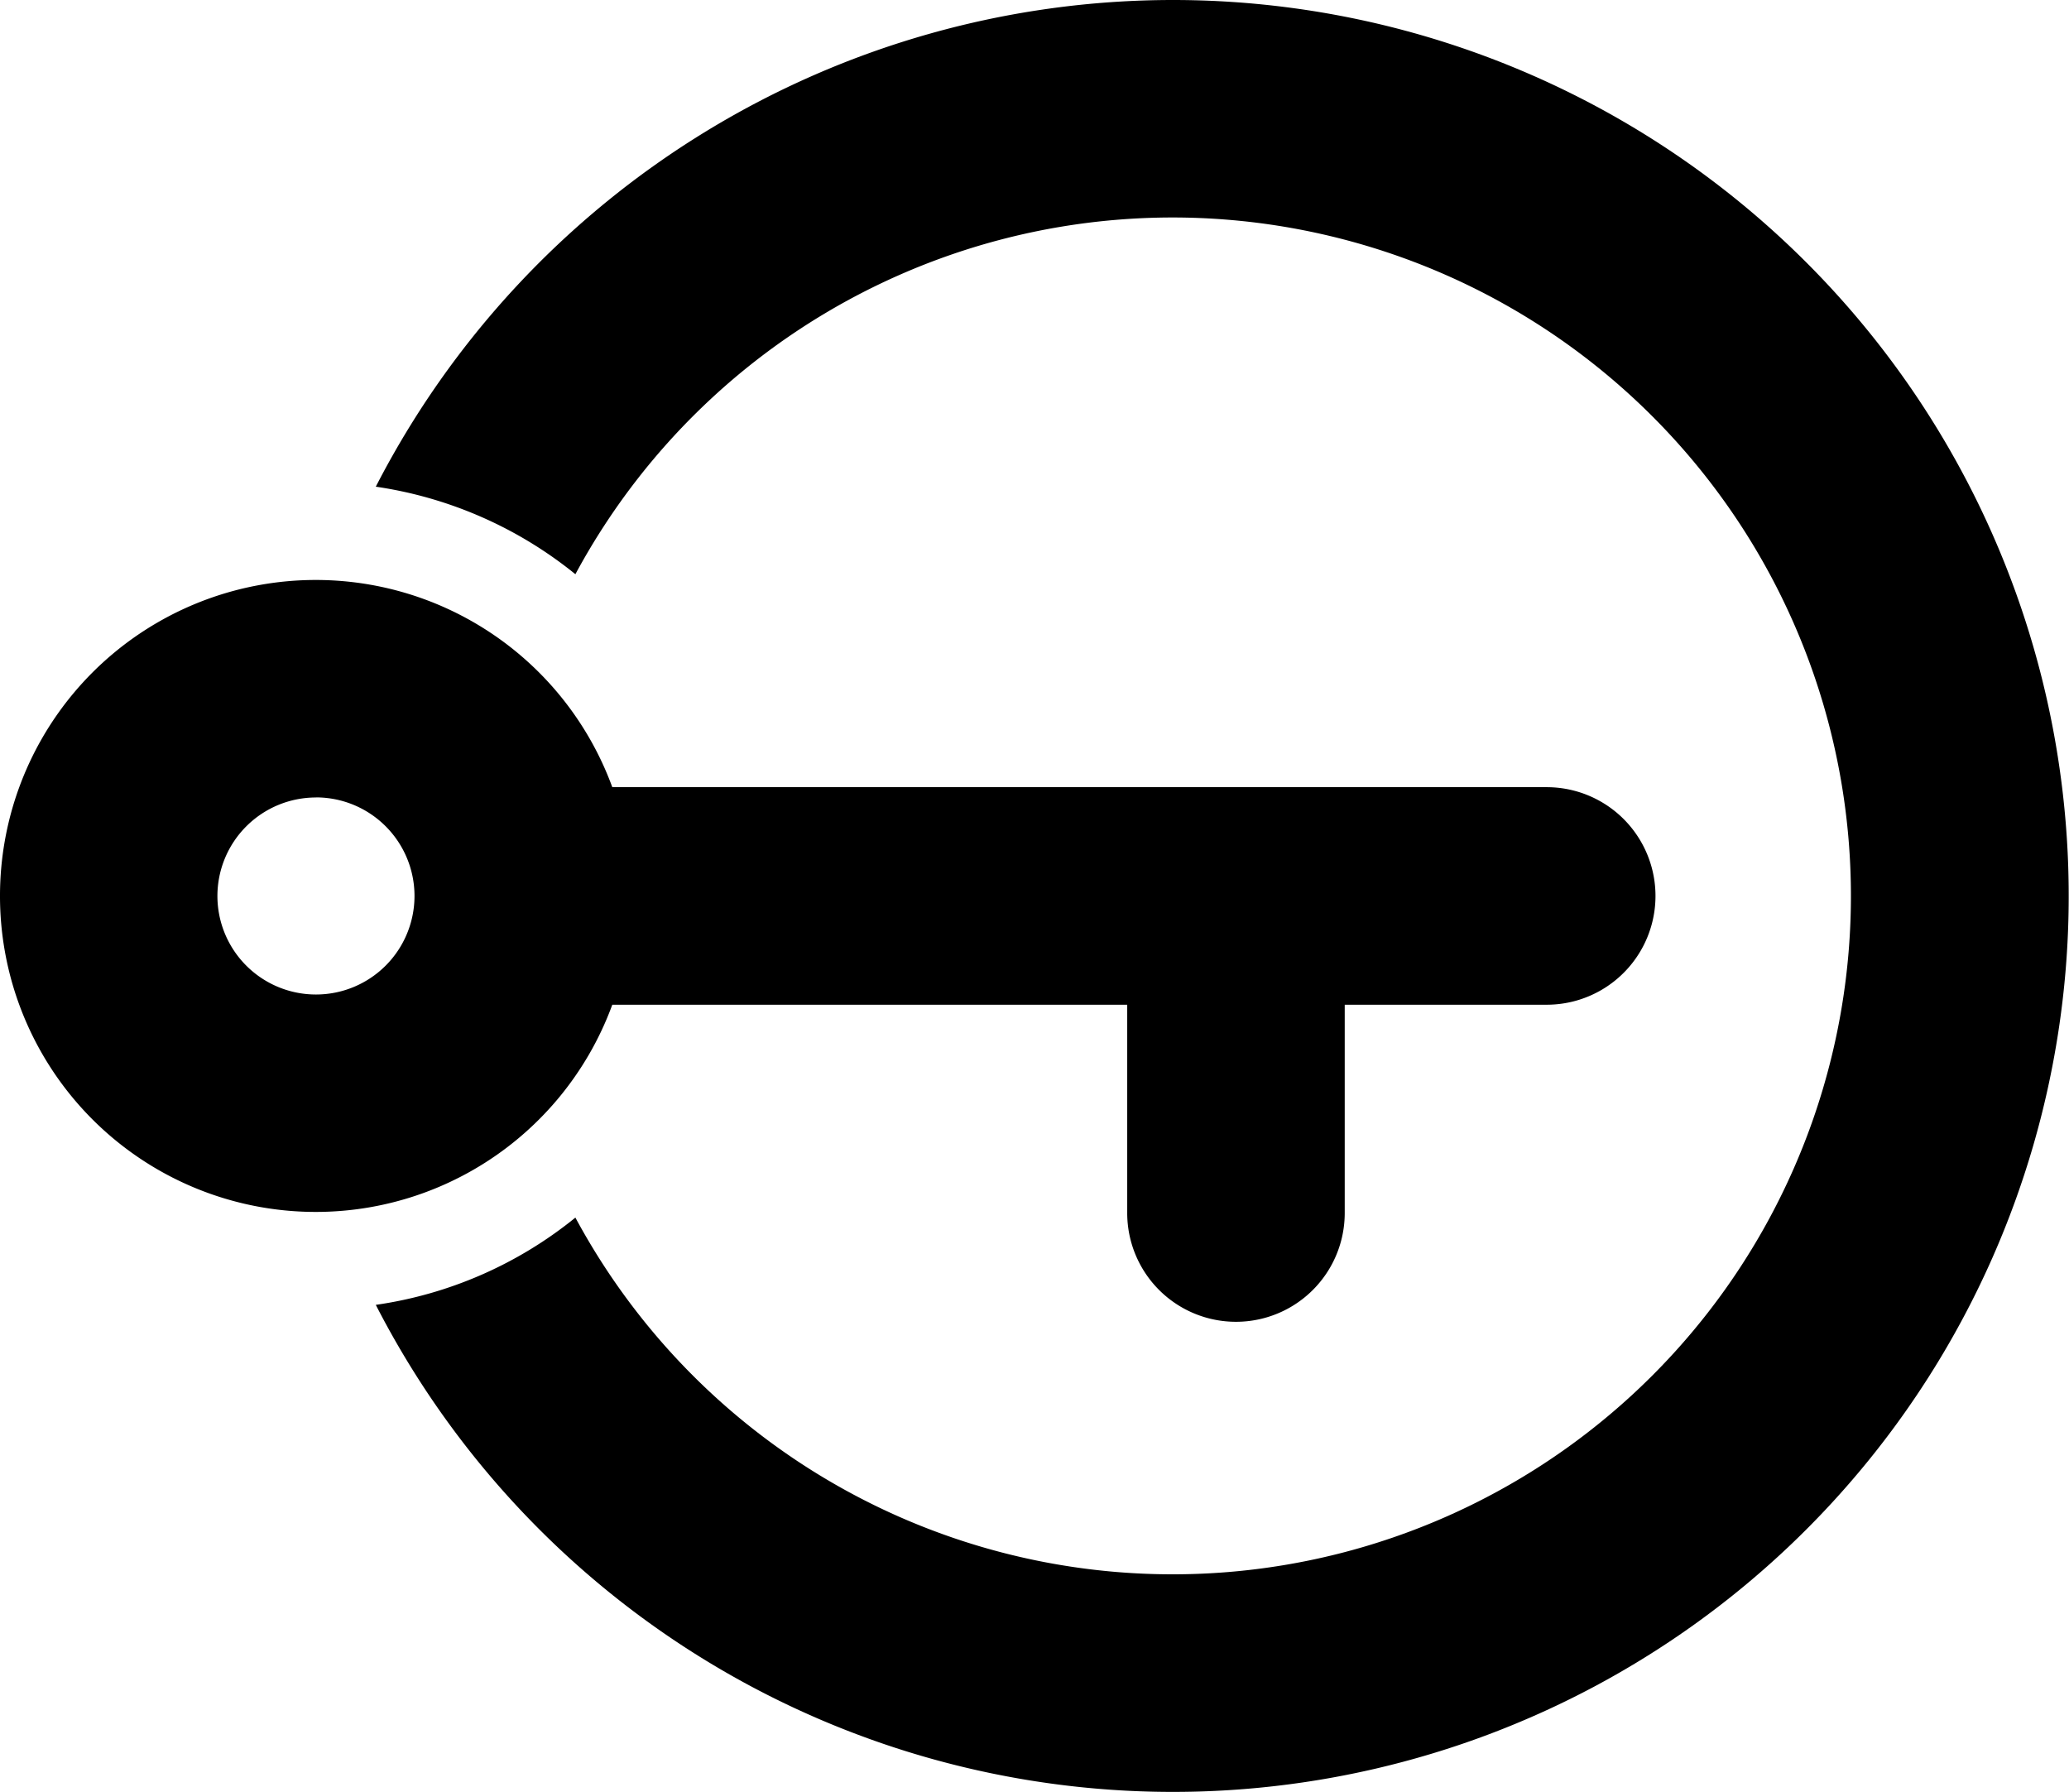
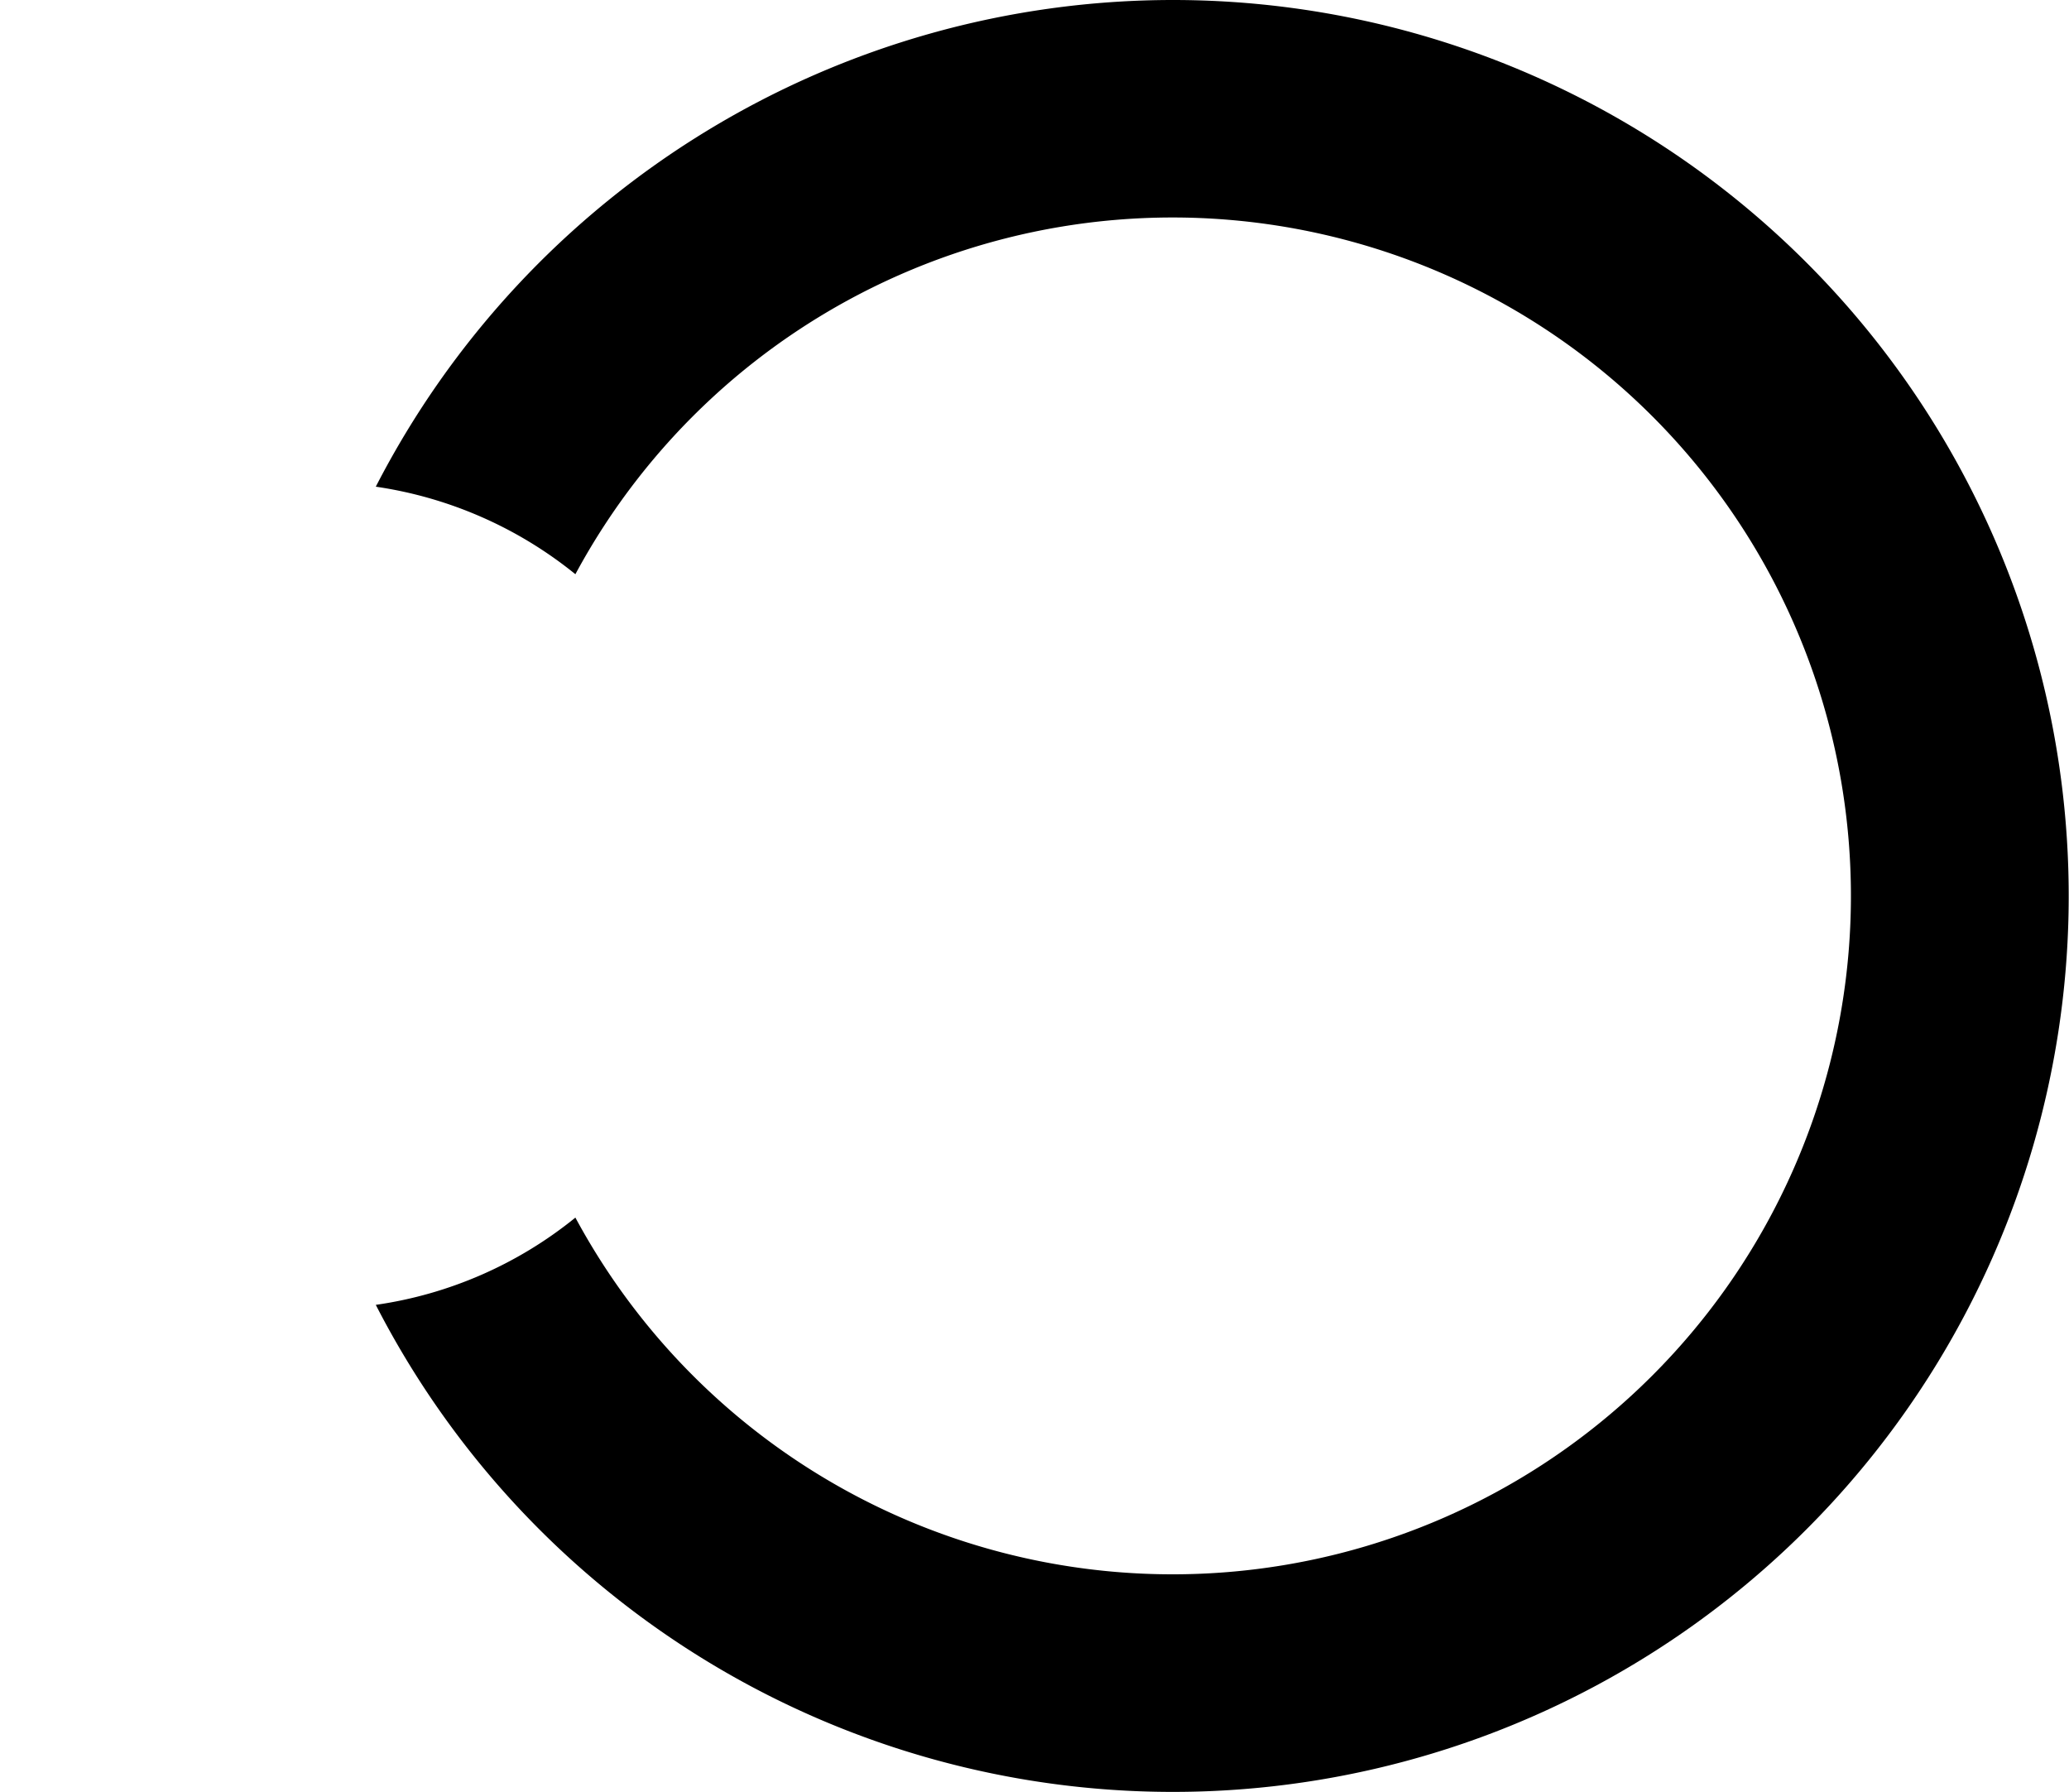
<svg xmlns="http://www.w3.org/2000/svg" width="23.096" height="20" viewBox="0 0 23.096 20">
  <g id="Raggruppa_19" data-name="Raggruppa 19" transform="translate(-6.95 -12.05)">
    <path id="Tracciato_565" data-name="Tracciato 565" d="M29.685,12.05a10.01,10.01,0,0,0-8.9,5.432,4.594,4.594,0,0,1,2.228.977,7.572,7.572,0,1,1,0,7.181,4.562,4.562,0,0,1-2.228.974,10,10,0,1,0,8.9-14.564Z" transform="translate(-9.64 0)" />
-     <path id="Tracciato_566" data-name="Tracciato 566" d="M6.95,36.907a3.525,3.525,0,0,0,6.835,1.214h5.748v2.325a1.214,1.214,0,0,0,2.428,0V38.121h2.255a1.214,1.214,0,1,0,0-2.428H13.785A3.525,3.525,0,0,0,6.95,36.907Zm3.527-1.1a1.1,1.1,0,1,1-1.1,1.1A1.1,1.1,0,0,1,10.477,35.808Z" transform="translate(0 -14.857)" />
  </g>
</svg>